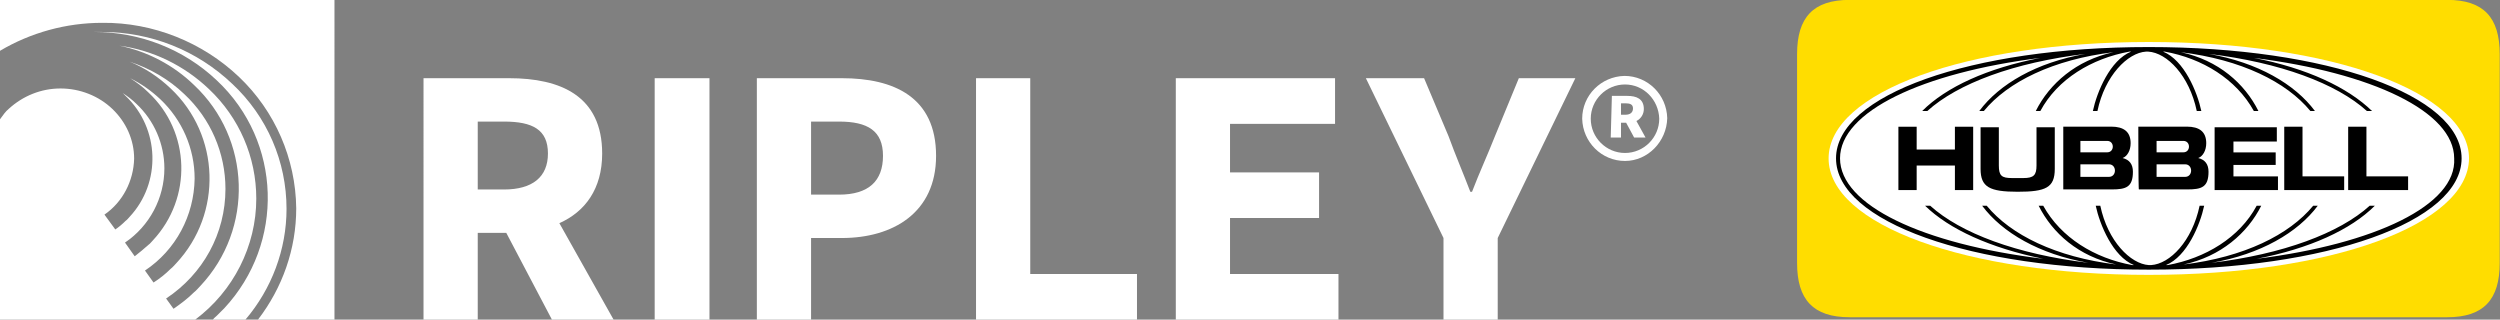
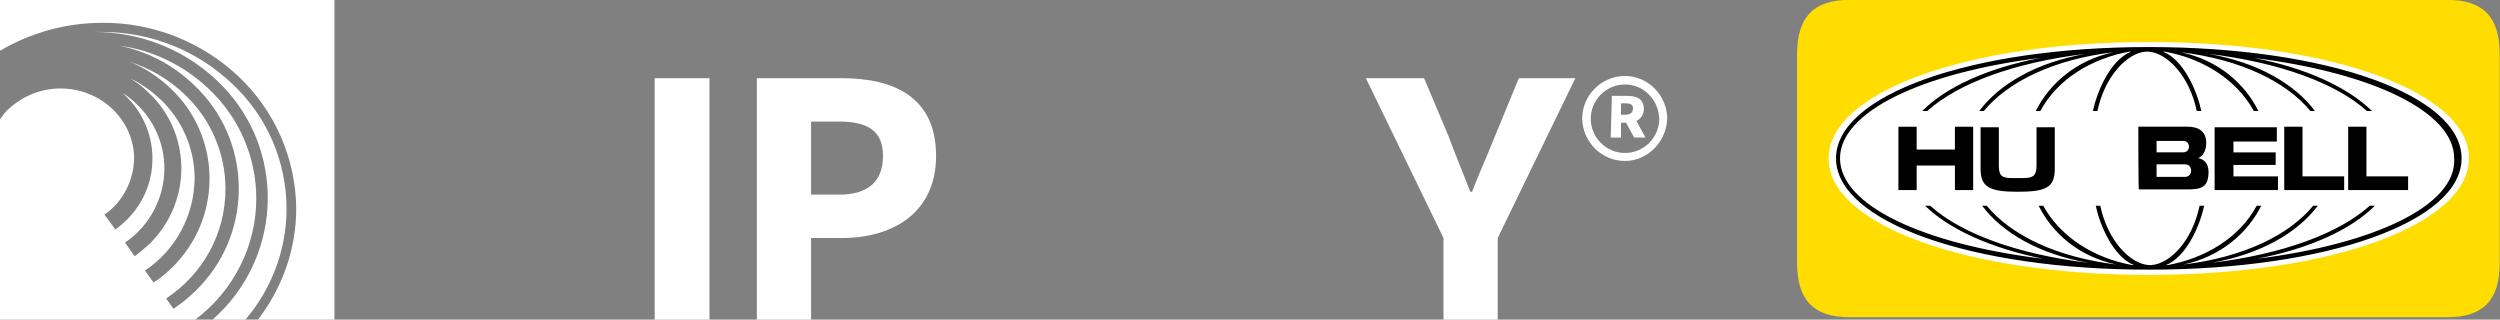
<svg xmlns="http://www.w3.org/2000/svg" version="1.1" id="RIpley_Logo" x="0px" y="0px" viewBox="0 0 438 56" style="enable-background:new 0 0 438 56;" xml:space="preserve">
  <rect x="0" y="0" width="438" height="56" fill="#808080" stroke="none" />
  <style type="text/css">
	.st0{fill:#FFFFFF;}
	.st1{fill:#FFDD00;}
</style>
  <g id="Icon">
    <path id="Path_1" class="st0" d="M34.2,56c6.7-5,10.7-12.9,10.7-21.2c0-7.3-3-14.2-8.3-19.2c-4.3-4.1-9.8-6.8-15.7-7.6   c4.9,1,9.5,3.4,13.1,6.9c10,9.4,10.5,25.2,1.1,35.2c-0.4,0.4-0.7,0.8-1.1,1.1c-1.1,1.1-2.3,2-3.6,2.9l-1.3-1.8   c6.5-4.3,10.4-11.4,10.4-19.2c0-6.3-2.6-12.3-7.2-16.6c-2.7-2.6-6-4.5-9.6-5.7c2.7,1.1,5.1,2.7,7.2,4.7c8.7,8.2,9.1,21.9,1,30.6   c-0.3,0.3-0.6,0.7-1,1c-0.9,0.9-1.9,1.7-3,2.4l-1.5-2.1c5.4-3.6,8.6-9.6,8.7-16.1c0-5.3-2.2-10.3-6-13.9c-1.6-1.5-3.3-2.7-5.3-3.7   c1.1,0.7,2.2,1.5,3.2,2.5c7.4,6.9,7.7,18.5,0.8,25.9c-0.3,0.3-0.5,0.6-0.8,0.8c-0.8,0.7-1.6,1.4-2.4,2l-1.7-2.4   c4.3-2.9,6.9-7.8,6.9-13c0-4.3-1.8-8.4-4.9-11.3c-0.7-0.7-1.5-1.3-2.4-1.9c0.2,0.2,0.3,0.3,0.5,0.5c6,5.7,6.3,15.2,0.7,21.2   c-0.2,0.2-0.4,0.5-0.7,0.7c-0.6,0.6-1.2,1.1-1.8,1.5l-1.9-2.6c3.2-2.2,5.1-5.9,5.2-9.8c0-3.3-1.4-6.4-3.8-8.7   c-2.4-2.3-5.7-3.6-9.1-3.6c-3.4,0-6.6,1.3-9.1,3.6C1,19.5,0.5,20.2,0,20.9V56H34.2z" />
    <path id="Path_2" class="st0" d="M50.2,36.6c0-8.3-3.4-16.2-9.5-21.9c-6.2-5.9-14.3-9.1-22.8-9.1c-0.5,0-1,0-1.4,0   c8,0,15.7,3,21.5,8.5c11.4,10.7,11.9,28.5,1.3,39.9c-0.4,0.4-0.8,0.8-1.3,1.3c-0.2,0.2-0.5,0.4-0.7,0.7H43   C47.6,50.6,50.2,43.7,50.2,36.6" />
    <path id="Path_3" class="st0" d="M58.5,0H0v8.9C5.4,5.7,11.6,4,17.9,4c8.9-0.1,17.6,3.4,24,9.5c6.3,6,9.9,14.3,10,23   c0,7.1-2.4,13.9-6.7,19.5h13.4V0z" />
  </g>
  <g id="RIPLEY">
-     <path id="Path_4" class="st0" d="M107.5,56l-9.5-16.9c4.5-2,7.5-6,7.5-12.2c0-10.1-7.3-13.2-16.3-13.2h-15V56h9.5V40.8h5l8,15.2   H107.5z M83.7,21.3h4.6c5,0,7.7,1.4,7.7,5.6c0,4.1-2.7,6.3-7.7,6.3h-4.6V21.3z" />
    <path id="Path_5" class="st0" d="M132.6,13.7h14.9c9.1,0,16.5,3.3,16.5,13.6c0,10-7.6,14.4-16.5,14.4h-5.4V56h-9.5L132.6,13.7z    M147,34.1c5.2,0,7.7-2.4,7.7-6.8c0-4.4-2.7-6-7.7-6h-4.9v12.8H147z" />
-     <path id="Path_6" class="st0" d="M171,13.7h9.5V48h18.7v8H171L171,13.7z" />
-     <path id="Path_7" class="st0" d="M206,13.7h27.9v8h-18.4v8.5h15.6v8h-15.6V48h19v8H206V13.7z" />
    <path id="Path_8" class="st0" d="M252.9,41.7l-13.6-28h10.2l4.3,10.2c1.2,3.3,2.5,6.3,3.8,9.7h0.3c1.3-3.4,2.7-6.4,4-9.7l4.2-10.2   h9.9l-13.6,28V56h-9.5L252.9,41.7z" />
    <rect id="Rectangle_1" x="114.7" y="13.7" class="st0" width="9.6" height="42.3" />
    <path id="Path_9" class="st0" d="M284,20.1v-2h0.8c0.8,0,1.3,0.2,1.3,0.9s-0.5,1.1-1.3,1.1L284,20.1z M282.2,24.1h1.8v-2.6h0.9   l1.4,2.6h2l-1.6-2.9c0.8-0.4,1.3-1.2,1.3-2.1c0-1.8-1.3-2.3-2.9-2.3h-2.7L282.2,24.1z" />
    <path id="Path_10" class="st0" d="M284.7,28.2c-4.1,0-7.4-3.3-7.5-7.4c0-4.1,3.3-7.4,7.4-7.5c4.1,0,7.4,3.3,7.5,7.4c0,0,0,0,0,0   C292,24.8,288.7,28.2,284.7,28.2 M284.7,14.8c-3.3,0-6,2.7-6,6s2.7,6,6,6c3.3,0,6-2.7,6-6c0,0,0,0,0,0   C290.6,17.5,288,14.8,284.7,14.8" />
  </g>
  <g id="HUBBELL">
    <g id="g174" transform="translate(357.549,160.08)">
      <path id="path176" class="st1" d="M71.2-160.1H-33.5c-6.4,0-9.2,3.1-9.2,9.5v36.6c0,6.4,2.8,9.5,9.2,9.5H71.2    c6.4,0,9.2-3.1,9.2-9.5v-36.6C80.4-157,77.6-160.1,71.2-160.1" />
    </g>
    <g id="g178" transform="translate(305.371,112.058)">
      <path id="path180" class="st0" d="M71.1-63.9c-32,0-56.1-8.8-56.1-20.4c0-11.6,24.1-20.4,56.1-20.4c32,0,56.1,8.8,56.1,20.4    C127.1-72.7,103-63.9,71.1-63.9" />
    </g>
    <g id="g182" transform="translate(324.272,114.843)">
      <path id="path184" d="M71.1-69.5c9.3-1.8,16.5-5.1,20.7-9.3h-0.9c-5.3,4.8-15.2,8.5-27.7,10c8.6-1.5,15.1-5.3,18.6-10H81    c-4.2,5.1-12.1,9-22.7,10.3c6.5-1.4,11.2-5.5,13.6-10.3h-0.8c-3,5.6-9,9.2-15.6,10.4c-0.1,0-0.2,0-0.3,0c3.7-1.5,6-7.1,6.7-10.4    h-0.8c-1.3,6.2-5.2,10.2-8.5,10.4c-0.1,0-0.2,0-0.2,0c-0.1,0-0.1,0-0.2,0c-3.2-0.2-7.2-4.2-8.5-10.4h-0.8c0.7,3.3,3,8.9,6.7,10.4    c-0.1,0-0.2,0-0.3,0c-6.6-1.2-12.5-4.8-15.6-10.4h-0.8c2.4,4.8,7,8.9,13.6,10.3c-10.6-1.3-18.5-5.2-22.7-10.3h-0.8    c3.5,4.7,10,8.5,18.6,10c-12.5-1.5-22.4-5.2-27.7-10h-0.9c4.2,4.1,11.4,7.4,20.7,9.3C12.5-72.1-1.9-78.9-1.9-87.1    c0-8.2,14.4-15,35.1-17.6c-9.3,1.8-16.5,5.1-20.7,9.3h0.9c5.3-4.8,15.2-8.5,27.7-10c-8.6,1.5-15.1,5.3-18.6,10h0.8    c4.2-5.1,12.1-9,22.7-10.3c-6.5,1.4-11.2,5.5-13.6,10.3h0.8c3-5.6,9-9.2,15.6-10.4c0.1,0,0.2,0,0.3,0c-3.7,1.5-6,7.1-6.7,10.4h0.8    c1.3-6.2,5.3-10.2,8.5-10.4c0.1,0,0.1,0,0.2,0c0.1,0,0.1,0,0.2,0c3.3,0.2,7.2,4.2,8.5,10.4h0.8c-0.7-3.3-3-8.9-6.7-10.4    c0.1,0,0.2,0,0.3,0c6.6,1.2,12.5,4.8,15.6,10.4h0.8c-2.4-4.8-7-8.9-13.6-10.3c10.6,1.3,18.5,5.2,22.7,10.3h0.8    c-3.5-4.7-10-8.5-18.6-10c12.5,1.5,22.4,5.2,27.7,10h0.9c-4.2-4.1-11.4-7.5-20.7-9.3c20.7,2.6,35.1,9.4,35.1,17.6    C106.2-78.9,91.8-72.1,71.1-69.5 M52.2-106.6c-31.2,0-54.8,8.4-54.8,19.5s23.6,19.5,54.8,19.5c31.2,0,54.8-8.4,54.8-19.5    S83.4-106.6,52.2-106.6" />
    </g>
    <path id="path188" d="M342.5,29v4.3h3.2V22.2h-3.2v4h-6.7v-4h-3.2v11.1h3.2V29" />
    <g id="g192">
      <g id="g198" transform="translate(282.497,126.595)">
        <path id="path200" d="M71-93c4.9,0,6.5-0.7,6.5-4v-7.3h-3.2v6.7c0,1.7-0.5,2.2-2.3,2.2h-2c-1.8,0-2.3-0.4-2.3-2.2v-6.7h-3.2v7.3     C64.5-93.8,66.1-93,71-93" />
      </g>
      <g id="g202" transform="translate(293.486,131.387)">
-         <path id="path204" d="M71-102.6v2.2h5c1.4,0,1.4-2.2,0-2.2H71z M67.9-109.2h8.5c2.2,0,3.4,0.9,3.4,2.9c0,1.3-0.6,2.3-1.4,2.6     c1.2,0.3,1.8,1.1,1.8,2.4c0,2.7-1.2,3.1-3.7,3.1h-8.5V-109.2z M75.7-104.7c1.3,0,1.3-2,0-2H71v2" />
-       </g>
+         </g>
      <g id="g206" transform="translate(306.733,131.387)">
        <path id="path208" d="M71.1-102.6v2.2h5c1.4,0,1.4-2.2,0-2.2H71.1z M67.9-109.2h8.5c2.2,0,3.4,0.9,3.4,2.9c0,1.3-0.6,2.3-1.4,2.6     c1.2,0.3,1.8,1.1,1.8,2.4c0,2.7-1.2,3.1-3.7,3.1h-8.5C67.9-98.1,67.9-109.2,67.9-109.2z M75.8-104.7c1.3,0,1.3-2,0-2h-4.7v2" />
      </g>
    </g>
    <path id="path212" d="M388,33.3h11.1v-2.4h-7.8v-2h7.4v-2.2h-7.4v-1.9h7.6v-2.5H388" />
    <path id="path216" d="M400.2,22.2v11.1h10.5v-2.4h-7.3v-8.7" />
    <path id="path220" d="M411.4,22.2v11.1h10.5v-2.4h-7.3v-8.7" />
  </g>
</svg>